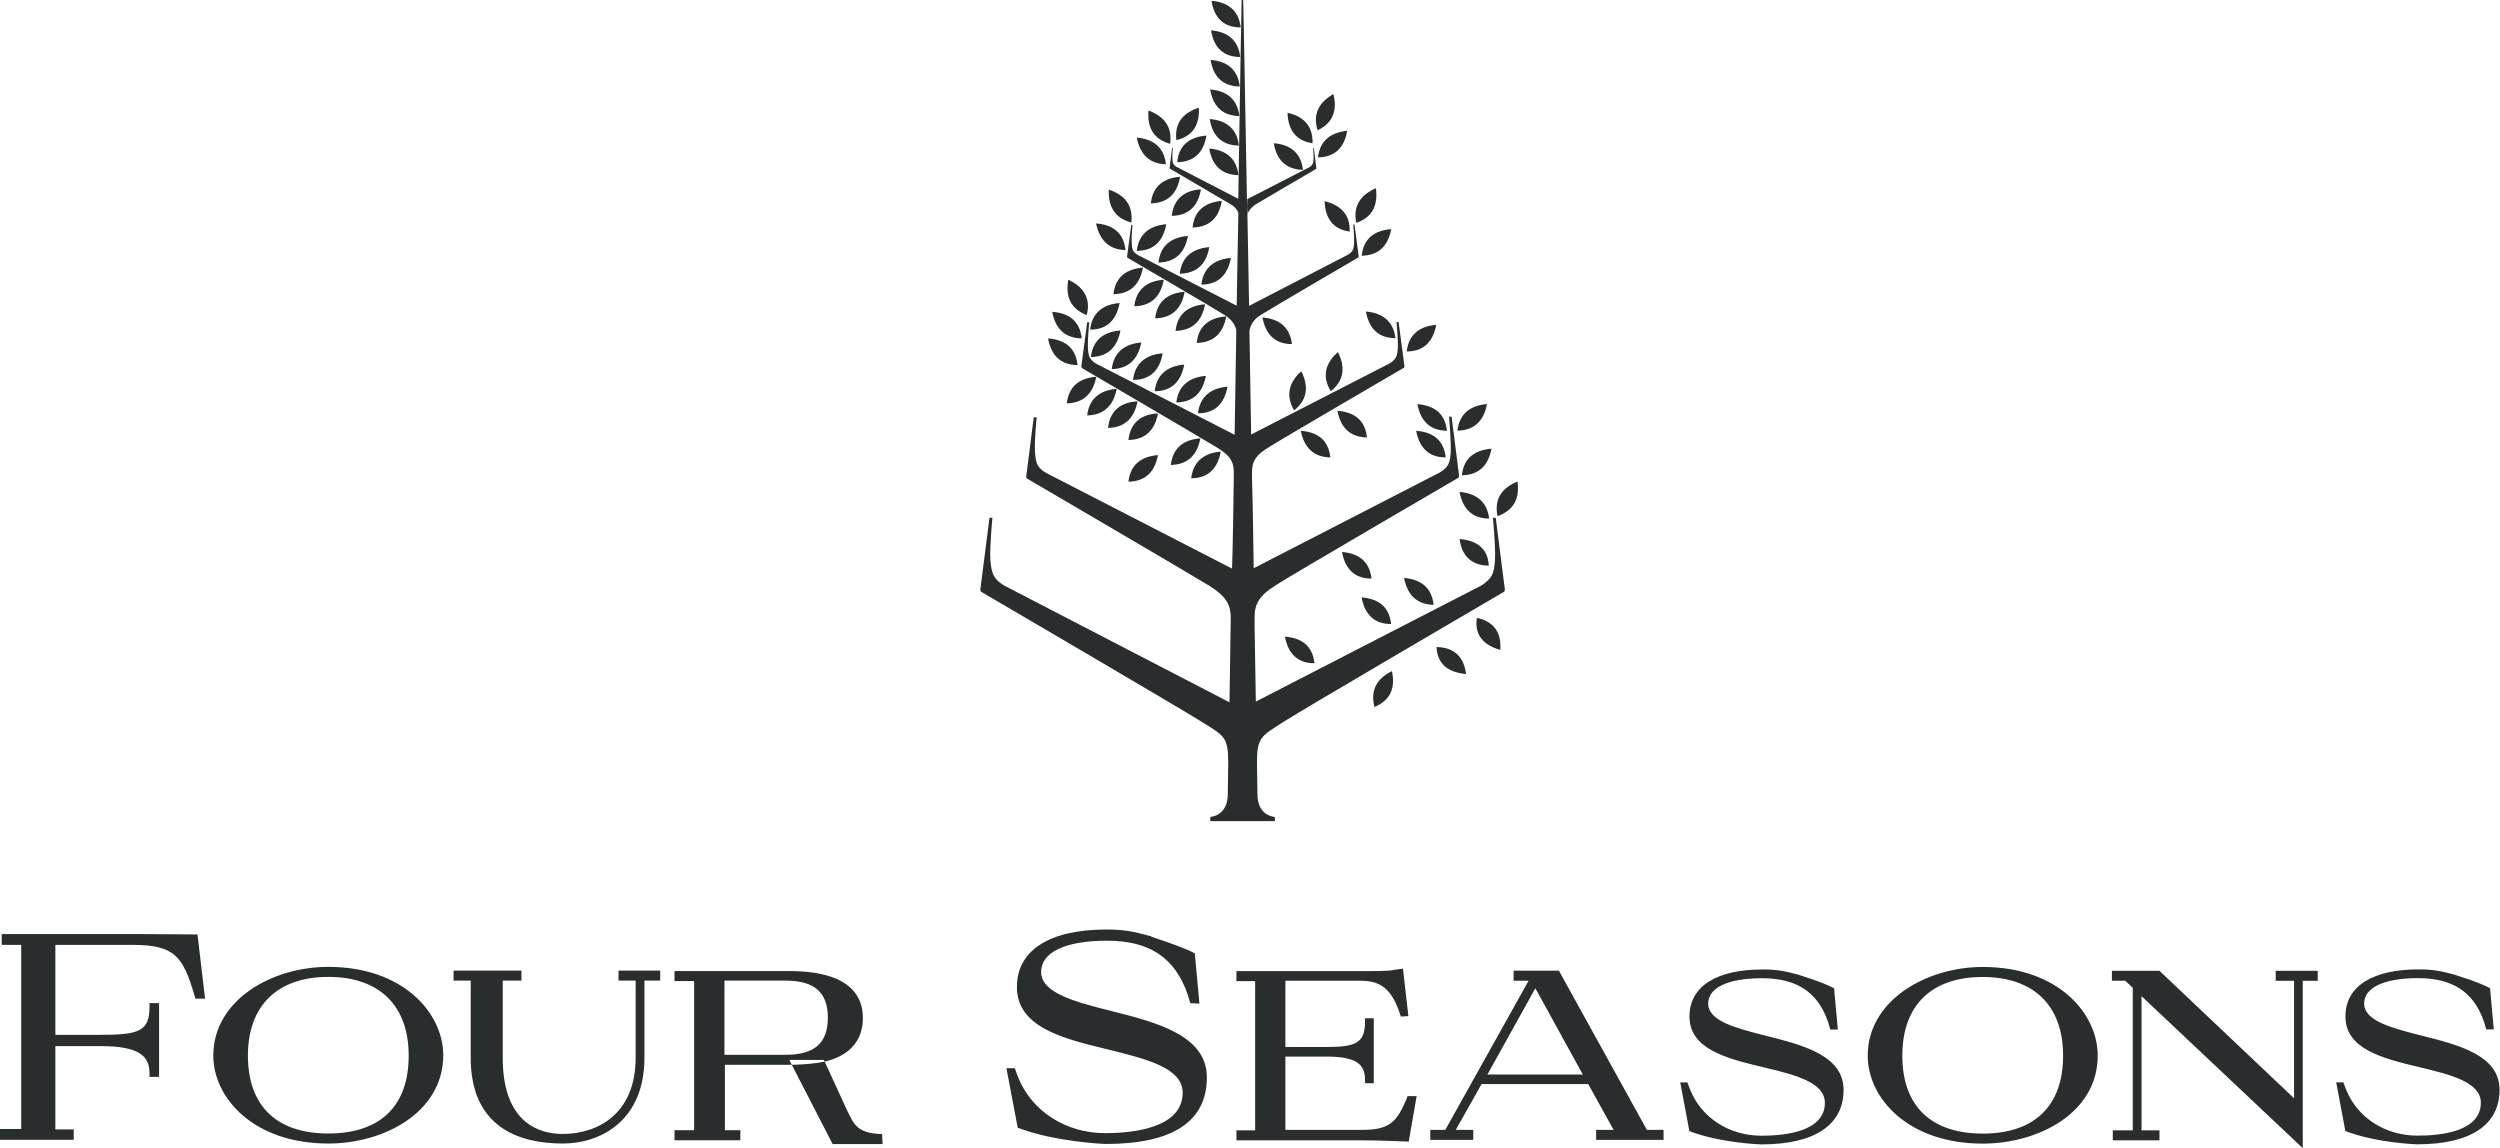
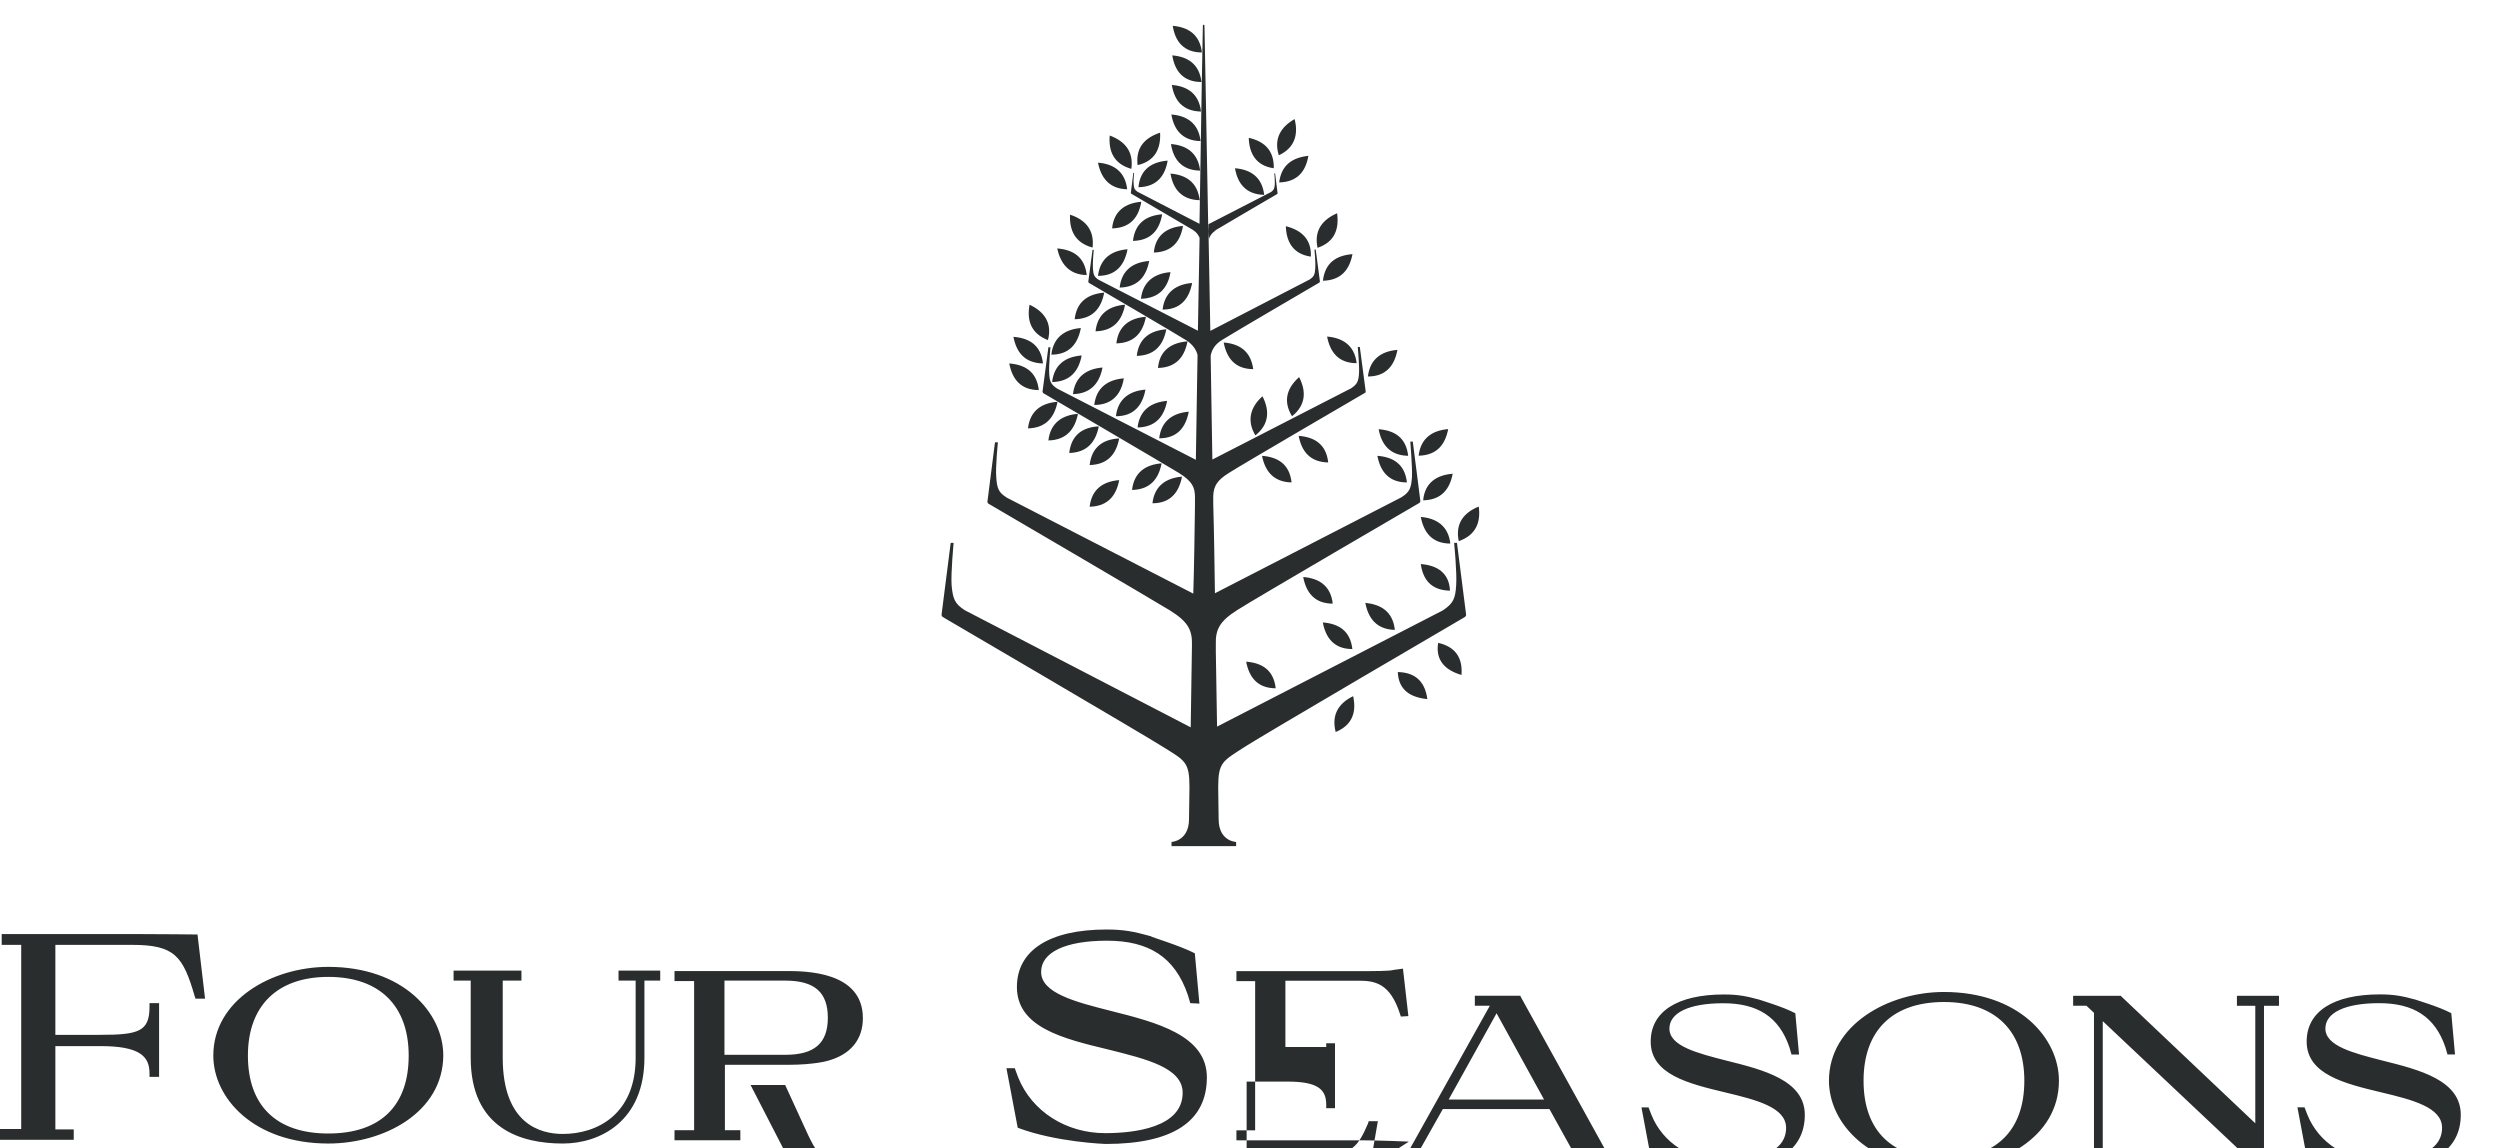
<svg xmlns="http://www.w3.org/2000/svg" viewBox="0 0 281.76 129.4">
-   <path d="m8.31 128.46h-8.31v-1.22h2.39v-20.75h-2.2v-1.22h14.7c3.1 0 7.32.05 7.37.05l.85 7.23h-1.08l-.09-.28c-1.31-4.51-2.25-5.78-7.04-5.78h-8.66v10.14h5.07c4.32 0 5.54-.38 5.54-3.15v-.42h1.08v8.31h-1.08v-.42c0-1.97-1.22-3.05-5.54-3.05h-5.07v9.39h2.07zm28.69-18.36c-5.73 0-9.06 3.24-9.06 8.87s3.19 8.78 9.06 8.78 9.06-3.1 9.06-8.78c0-5.63-3.29-8.87-9.06-8.87m0 18.78c-8.4 0-12.96-5.12-12.96-9.91 0-6.24 6.57-10 12.96-10 8.4 0 12.96 5.16 12.96 10-.05 6.43-6.71 9.91-12.96 9.91m26.43 0c-4.74 0-10.38-1.69-10.38-9.67v-8.69h-1.93v-1.13h7.65v1.13h-2.11v8.69c0 7.47 4.23 8.59 6.76 8.59 3.94 0 8.22-2.25 8.22-8.59v-8.69h-1.93v-1.13h4.7v1.13h-1.78v8.69c0 7.14-4.98 9.67-9.2 9.67m18.22-10h6.86c3.29 0 4.79-1.31 4.79-4.18s-1.5-4.18-4.79-4.18h-6.86zm7.09 1.13h-7.04v7.37h1.74v1.13h-7.42v-1.13h2.21v-16.81h-2.21v-1.13h12.54c2.16 0 8.69 0 8.69 5.31 0 2.39-1.36 4.08-3.9 4.79 0 0-1.46.47-4.6.47zm45.92-12.58.52 5.68-1.03-.05-.28-.94c-1.46-4.27-4.41-6.1-9.11-6.1s-7.42 1.31-7.42 3.52c0 2.39 3.85 3.38 7.93 4.41 5.02 1.27 10.75 2.72 10.75 7.47 0 4.98-3.85 7.51-11.41 7.51 0 0-5.59-.19-9.91-1.83l-1.27-6.71h.94l.38 1.03c1.55 3.85 5.4 6.29 9.81 6.29 3.24 0 8.73-.61 8.73-4.55 0-2.82-4.08-3.8-8.4-4.88-5.07-1.22-10.28-2.49-10.28-7.04 0-4.13 3.66-6.48 10.09-6.48 1.97 0 3.1.23 4.98.75 0 .09 3.24 1.03 4.98 1.93m24.13 21.22h-.09s-3.29-.14-5.12-.14h-14.23v-1.13h2.11v-16.81h-2.11v-1.13h13.8c1.74 0 3.52 0 3.94-.14l1.03-.14.61 5.35-.85.05-.09-.28c-1.13-3.52-2.86-3.76-4.7-3.76h-8.22v7.47h4.6c3.29 0 4.37-.42 4.37-2.82v-.42h.99v7.32h-.99v-.42c0-1.78-1.08-2.58-4.37-2.58h-4.6v8.26h8.69c3.15 0 3.9-.99 4.98-3.52l.09-.28h1.03l-.89 5.12m8.87-7.56h10.75l-5.35-9.72zm12.25 7.37v-1.13h1.97l-2.86-5.16h-12.02l-2.91 5.16h1.97v1.13h-4.84v-1.13h1.69l9.39-16.81h-1.69v-1.13h5.12l.09.19 9.81 17.75h1.88v1.13h-7.61zm43.57-19.49c-6.34 0-12.96 3.76-12.96 10 0 4.79 4.55 9.91 12.96 9.91 6.29 0 12.96-3.47 12.96-9.91 0-4.84-4.55-10-12.96-10m0 18.78c-5.82 0-9.06-3.1-9.06-8.78s3.29-8.87 9.06-8.87 9.06 3.24 9.06 8.87-3.19 8.78-9.06 8.78m14.56-18.36v1.13h1.5l.85.8v16.06h-2.25v1.13h5.26v-1.13h-2.02v-15.12l17.98 16.95.19.19v-18.87h1.69v-1.13h-4.74v1.13h2.07v13.24l-15.12-14.32-.05-.05h-5.35m-138.6 18.41c-2.91-.09-3.19-1.17-3.94-2.63l-2.63-5.73h-3.9l4.88 9.48h5.63l-.05-1.13m107.29-16.43.42 4.65h-.85l-.23-.8c-1.17-3.47-3.62-4.98-7.47-4.98s-6.06 1.08-6.06 2.86c0 1.97 3.15 2.77 6.48 3.62 4.13 1.03 8.78 2.21 8.78 6.1s-3.15 6.15-9.3 6.15c0 0-4.55-.14-8.08-1.5l-1.03-5.49h.8l.33.85c1.27 3.15 4.41 5.16 8.03 5.16 2.68 0 7.14-.47 7.14-3.71 0-2.3-3.33-3.15-6.86-3.99-4.13-.99-8.4-2.02-8.4-5.73 0-3.38 3-5.31 8.26-5.31 1.6 0 2.54.19 4.08.61-.09 0 2.54.75 3.94 1.5m73.95 0 .42 4.65h-.85l-.23-.8c-1.17-3.47-3.62-4.98-7.47-4.98s-6.06 1.08-6.06 2.86c0 1.97 3.15 2.77 6.48 3.62 4.13 1.03 8.78 2.21 8.78 6.1s-3.15 6.15-9.3 6.15c0 0-4.55-.14-8.08-1.5l-1.03-5.49h.8l.33.85c1.27 3.15 4.41 5.16 8.03 5.16 2.68 0 7.14-.47 7.14-3.71 0-2.3-3.33-3.15-6.86-3.99-4.13-.99-8.4-2.02-8.4-5.73 0-3.38 3-5.31 8.26-5.31 1.6 0 2.54.19 4.08.61-.09 0 2.54.75 3.94 1.5m-109.59-57.09c-1.64.66-2.68 1.88-2.25 3.9 1.97-.7 2.49-2.16 2.25-3.9m-6.53 1.17c.33 1.74 1.27 3 3.33 3-.23-2.02-1.6-2.86-3.33-3m3.29 8.31c-.09-2.02-1.46-2.86-3.29-3 .23 1.69 1.13 2.96 3.29 3m-5.92-27.14c-1.74.14-3.1.99-3.33 3 2.07 0 3-1.27 3.33-3m-7.93-1.5c.33 1.74 1.27 3 3.33 3-.23-2.02-1.6-2.86-3.33-3m-.47-6.29c2.07-.05 3-1.27 3.33-3-1.78.14-3.1.94-3.33 3m1.6-7.61c-1.6.7-2.63 1.88-2.21 3.9 1.97-.66 2.44-2.16 2.21-3.9m-5.78 1.46c.05 1.74.8 3.15 2.82 3.43.09-2.02-1.13-3-2.82-3.43m-.75-4.93c2.07-.05 3-1.27 3.29-3-1.74.19-3.05.99-3.29 3m1.74-7.14c-1.5.85-2.39 2.16-1.78 4.08 1.83-.85 2.21-2.39 1.78-4.08m-2.35 5.54c.05-2.07-1.13-3.05-2.82-3.43.05 1.74.8 3.15 2.82 3.43m-1.08 3c-.23-2.02-1.55-2.86-3.29-3 .28 1.69 1.22 2.96 3.29 3m-5.49 3.99c.61-.38 6.95-4.08 6.95-4.08s.05-.05.05-.09l-.28-2.25h-.09s.09.94.05 1.31c-.05.42-.09.56-.42.8l-7.04 3.62c0 .56 0 1.08.05 1.64.09-.28.28-.61.75-.94m-1.55-20.05c-.23-2.02-1.55-2.86-3.29-3 .28 1.74 1.22 3 3.29 3m-.05 3.33c-.23-2.02-1.55-2.86-3.29-3 .28 1.74 1.22 3 3.29 3m-.05 3.33c-.23-2.02-1.55-2.86-3.29-3 .28 1.74 1.22 2.96 3.29 3m-.05 3.33c-.23-2.02-1.55-2.86-3.29-3 .28 1.69 1.22 2.96 3.29 3m-.05 3.33c-.23-2.02-1.55-2.86-3.29-3 .28 1.74 1.22 2.96 3.29 3m-.05 3.33c-.23-2.02-1.55-2.86-3.29-3 .28 1.69 1.22 2.96 3.29 3m-4.46-7.61c-1.69.56-2.77 1.64-2.54 3.66 2.02-.47 2.63-1.93 2.54-3.66m-2.44 6.15c2.07-.05 3-1.27 3.29-3-1.74.14-3.1.94-3.29 3m-.8-2.07c.28-2.02-.8-3.15-2.44-3.76-.14 1.74.42 3.19 2.44 3.76m-.47 2.3c-.23-2.02-1.55-2.86-3.29-3 .33 1.69 1.27 2.96 3.29 3m4.88 9.34c-1.74.14-3.1.99-3.33 3 2.11-.05 3.05-1.31 3.33-3m-5.73 1.74c2.07-.05 3-1.27 3.33-3-1.78.14-3.1.99-3.33 3m8.17-.52c-1.74.14-3.1.99-3.33 3 2.07 0 3-1.27 3.33-3m-4.32-3.43c2.07-.05 3-1.27 3.29-3-1.74.14-3.1.99-3.29 3m-2.35-1.31c2.07-.05 3-1.27 3.29-3-1.74.14-3.05.94-3.29 3m-2.35-1.41c2.07-.05 3-1.27 3.29-3-1.74.14-3.1.99-3.29 3m1.74 2.35c-1.74.14-3.1.99-3.33 3 2.07 0 3-1.27 3.33-3m-3.94-.19c.23-2.02-.85-3.15-2.54-3.71-.09 1.74.56 3.19 2.54 3.71m-.66 3.1c-.23-2.07-1.55-2.86-3.33-3 .38 1.69 1.31 2.96 3.33 3m1.78 10.42c-1.74.14-3.1.99-3.33 3 2.07-.05 3-1.31 3.33-3m-5.68 1.64c2.07-.05 3-1.27 3.33-3-1.78.14-3.1.99-3.33 3m8.08-.42c-1.74.14-3.1.99-3.33 3 2.07 0 3.05-1.27 3.33-3m2.44 1.27c-1.74.14-3.1.99-3.33 3 2.07 0 3-1.27 3.33-3m2.44 1.27c-1.74.14-3.1.99-3.33 3 2.07-.05 3-1.27 3.33-3m2.44 1.22c-1.74.14-3.1.99-3.33 3 2.07 0 3-1.27 3.33-3m-3.47-4.93c2.07-.05 3-1.27 3.33-3-1.78.14-3.15.99-3.33 3m-2.39-1.36c2.07-.05 3-1.27 3.33-3-1.74.14-3.1.94-3.33 3m-2.3-1.41c2.07-.05 3-1.27 3.33-3-1.78.14-3.1.99-3.33 3m-2.35-1.36c2.07-.05 3-1.27 3.33-3-1.78.14-3.1.99-3.33 3m-2.35-1.36c2.07-.05 3-1.27 3.33-3-1.74.14-3.1.94-3.33 3m.7.99c-1.74.14-3.1.99-3.33 3 2.07 0 3-1.27 3.33-3m-3.71 1.36c.52-1.97-.47-3.24-2.07-3.99-.33 1.74.14 3.24 2.07 3.99m-.56 2.63c-.23-2.07-1.55-2.86-3.33-3 .33 1.74 1.27 2.96 3.33 3m-.47 3c-.23-2.07-1.55-2.86-3.33-3 .33 1.74 1.27 3 3.33 3m5.73 8.45c2.07-.05 3-1.27 3.33-3-1.78.09-3.1.94-3.33 3m0 4.7c2.07-.05 3-1.27 3.33-3-1.78.14-3.1.99-3.33 3m-2.3-6.06c2.07-.05 3-1.31 3.33-3-1.78.09-3.1.94-3.33 3m-2.35-1.41c2.07-.05 3-1.31 3.33-3-1.74.14-3.1.99-3.33 3m-2.3-1.36c2.07-.05 3-1.31 3.33-3-1.78.14-3.1.99-3.33 3m48.03 12.91s.33 3.38.23 4.74c-.09 1.55-.33 2.07-1.5 2.86l-25.45 13.1c-.05-2.49-.09-5.35-.14-8.45v-.8c-.05-1.69.42-2.63 2.44-3.9 1.74-1.13 20.52-12.07 20.52-12.07.05-.05.09-.09.09-.23l-.85-6.67h-.28s.23 2.82.19 3.94c-.09 1.27-.23 1.74-1.22 2.35l-20.99 10.8c-.05-3.24-.09-6.62-.19-10.05v-.94c.05-1.08.42-1.74 1.78-2.58 1.31-.85 15.31-9.01 15.31-9.01.05 0 .09-.05.09-.19l-.66-4.98h-.23s.19 2.11.14 2.91c-.05.94-.19 1.27-.89 1.74l-15.64 8.03c-.05-3.9-.14-7.84-.19-11.69.09-.56.42-1.27 1.27-1.78.94-.61 10.99-6.48 10.99-6.48s.05-.05.05-.14l-.47-3.57h-.14s.14 1.5.09 2.11c-.05.7-.14.94-.66 1.27l-11.17 5.78c-.05-3.57-.14-7.09-.19-10.38 0-.56 0-1.13-.05-1.64-.23-12.86-.42-22.4-.42-22.4 0-.05-.05-.09-.09-.09s-.09.05-.09.09c0 0-.19 9.53-.38 22.35v.8-.8l-7-3.62c-.33-.23-.38-.38-.42-.8-.05-.38.05-1.31.05-1.31h-.09l-.28 2.25s0 .05.05.09c0 0 6.34 3.71 6.95 4.08.42.28.61.56.75.89-.05 3.33-.14 6.86-.19 10.47l-11.17-5.73c-.52-.33-.61-.56-.66-1.27-.05-.61.09-2.11.09-2.11h-.14l-.47 3.57c0 .09.05.09.05.14 0 0 10.05 5.87 10.99 6.48.8.52 1.13 1.13 1.27 1.64-.05 3.9-.14 7.89-.19 11.83l-15.64-8.03c-.7-.47-.85-.8-.89-1.74-.05-.85.14-2.91.14-2.91h-.23l-.66 4.98c0 .09.05.14.09.19 0 0 14.04 8.22 15.31 9.01 1.41.89 1.78 1.55 1.78 2.68v.99c-.05 3.38-.09 6.71-.19 9.91l-20.99-10.8c-.99-.61-1.13-1.08-1.22-2.35-.09-1.13.19-3.9.19-3.9h-.33l-.85 6.67c0 .14.05.19.09.23 0 0 18.78 10.99 20.52 12.07 2.02 1.27 2.49 2.21 2.44 3.9-.05 3.43-.09 6.53-.14 9.25l-25.45-13.19c-1.17-.75-1.36-1.31-1.5-2.86-.09-1.36.23-4.74.23-4.74h-.33l-1.03 8.08c0 .19.09.23.14.28 0 0 22.72 13.29 24.84 14.65 2.49 1.55 2.96 1.69 2.96 4.55 0 .14-.05 3.43-.05 3.57 0 2.49-1.97 2.58-1.97 2.58v.47h7.28v-.47s-1.97-.05-1.97-2.58c0-.14-.05-3.33-.05-3.57 0-2.86.52-2.96 2.96-4.55 2.11-1.36 24.84-14.65 24.84-14.65.05-.05.14-.09.14-.28l-1.03-8.08h-.33m-36.29-5.96c2.07-.05 3-1.27 3.33-3-1.78.14-3.1.99-3.33 3m5.63-1.5c-1.74.14-3.1.99-3.33 3 2.07 0 3-1.27 3.33-3m12.4-6.81c1.6-1.27 1.6-2.86.8-4.41-1.31 1.17-1.88 2.63-.8 4.41m-3.33-2.25c-1.31 1.17-1.83 2.68-.8 4.41 1.6-1.27 1.6-2.86.8-4.41m-4.37-6.06c.33 1.74 1.27 3 3.33 3-.28-2.07-1.6-2.86-3.33-3m11.78 13.52c-.23-2.07-1.55-2.86-3.33-3 .33 1.74 1.27 2.96 3.33 3m-4.13 2.25c-.23-2.07-1.55-2.86-3.33-3 .33 1.69 1.27 2.96 3.33 3m11.64 16.62c-.23-2.07-1.55-2.86-3.33-3.05.33 1.74 1.27 3 3.33 3.05m-4.79 2.16c-.23-2.07-1.55-2.86-3.33-3 .33 1.74 1.27 3 3.33 3m-5.54-8.12c.33 1.74 1.27 3 3.33 3-.23-2.02-1.55-2.86-3.33-3m-3.1 12.54c-.23-2.07-1.55-2.86-3.33-3 .33 1.74 1.27 3 3.33 3m18.31-5.12c-.33 2.02.85 3.1 2.63 3.62.14-1.74-.52-3.15-2.63-3.62m-4.55 3.29c.09 2.07 1.46 2.86 3.33 3.05-.23-1.74-1.13-3-3.33-3.05m-7 6.76c1.93-.8 2.35-2.3 1.97-4.04-1.55.75-2.49 2.02-1.97 4.04m8.17-31.13c-.23-2.07-1.55-2.86-3.33-3 .33 1.74 1.27 2.96 3.33 3m-.14 3c-.23-2.07-1.55-2.86-3.33-3 .33 1.74 1.27 3 3.33 3m1.83 2.02c2.07-.05 3-1.27 3.33-3-1.78.14-3.15.99-3.33 3m2.82-8.03c-1.74.14-3.1.99-3.33 3 2.07-.05 3-1.27 3.33-3" fill="#2a2d2e" />
+   <path d="m8.31 128.46h-8.31v-1.22h2.39v-20.75h-2.2v-1.22h14.7c3.1 0 7.32.05 7.37.05l.85 7.23h-1.08l-.09-.28c-1.31-4.51-2.25-5.78-7.04-5.78h-8.66v10.14h5.07c4.32 0 5.54-.38 5.54-3.15v-.42h1.08v8.31h-1.08v-.42c0-1.97-1.22-3.05-5.54-3.05h-5.07v9.39h2.07zm28.69-18.36c-5.73 0-9.06 3.24-9.06 8.87s3.19 8.78 9.06 8.78 9.06-3.1 9.06-8.78c0-5.63-3.29-8.87-9.06-8.87m0 18.78c-8.4 0-12.96-5.12-12.96-9.91 0-6.24 6.57-10 12.96-10 8.4 0 12.96 5.16 12.96 10-.05 6.43-6.71 9.91-12.96 9.91m26.43 0c-4.74 0-10.38-1.69-10.38-9.67v-8.69h-1.93v-1.13h7.65v1.13h-2.11v8.69c0 7.47 4.23 8.59 6.76 8.59 3.94 0 8.22-2.25 8.22-8.59v-8.69h-1.93v-1.13h4.7v1.13h-1.78v8.69c0 7.14-4.98 9.67-9.2 9.67m18.22-10h6.86c3.29 0 4.79-1.31 4.79-4.18s-1.5-4.18-4.79-4.18h-6.86zm7.09 1.13h-7.04v7.37h1.74v1.13h-7.42v-1.13h2.21v-16.81h-2.21v-1.13h12.54c2.16 0 8.69 0 8.69 5.31 0 2.39-1.36 4.08-3.9 4.79 0 0-1.46.47-4.6.47zm45.92-12.58.52 5.68-1.03-.05-.28-.94c-1.46-4.27-4.41-6.1-9.11-6.1s-7.42 1.31-7.42 3.52c0 2.39 3.85 3.38 7.93 4.41 5.02 1.27 10.75 2.72 10.75 7.47 0 4.98-3.85 7.51-11.41 7.51 0 0-5.59-.19-9.91-1.83l-1.27-6.71h.94l.38 1.03c1.55 3.85 5.4 6.29 9.81 6.29 3.24 0 8.73-.61 8.73-4.55 0-2.82-4.08-3.8-8.4-4.88-5.07-1.22-10.28-2.49-10.28-7.04 0-4.13 3.66-6.48 10.09-6.48 1.97 0 3.1.23 4.98.75 0 .09 3.24 1.03 4.98 1.93m24.13 21.22h-.09s-3.29-.14-5.12-.14h-14.23v-1.13h2.11v-16.81h-2.11v-1.13h13.8c1.74 0 3.52 0 3.94-.14l1.03-.14.61 5.35-.85.05-.09-.28c-1.13-3.52-2.86-3.76-4.7-3.76h-8.22v7.47h4.6v-.42h.99v7.32h-.99v-.42c0-1.78-1.08-2.58-4.37-2.58h-4.6v8.26h8.69c3.15 0 3.9-.99 4.98-3.52l.09-.28h1.03l-.89 5.12m8.87-7.56h10.75l-5.35-9.72zm12.25 7.37v-1.13h1.97l-2.86-5.16h-12.02l-2.91 5.16h1.97v1.13h-4.84v-1.13h1.69l9.39-16.81h-1.69v-1.13h5.12l.09.19 9.81 17.75h1.88v1.13h-7.61zm43.57-19.49c-6.34 0-12.96 3.76-12.96 10 0 4.79 4.55 9.91 12.96 9.91 6.29 0 12.96-3.47 12.96-9.91 0-4.84-4.55-10-12.96-10m0 18.78c-5.82 0-9.06-3.1-9.06-8.78s3.29-8.87 9.06-8.87 9.06 3.24 9.06 8.87-3.19 8.78-9.06 8.78m14.56-18.36v1.13h1.5l.85.8v16.06h-2.25v1.13h5.26v-1.13h-2.02v-15.12l17.98 16.95.19.19v-18.87h1.69v-1.13h-4.74v1.13h2.07v13.24l-15.12-14.32-.05-.05h-5.35m-138.6 18.41c-2.91-.09-3.19-1.17-3.94-2.63l-2.63-5.73h-3.9l4.88 9.48h5.63l-.05-1.13m107.29-16.43.42 4.65h-.85l-.23-.8c-1.17-3.47-3.62-4.98-7.47-4.98s-6.06 1.08-6.06 2.86c0 1.97 3.15 2.77 6.48 3.62 4.13 1.03 8.78 2.21 8.78 6.1s-3.15 6.15-9.3 6.15c0 0-4.55-.14-8.08-1.5l-1.03-5.49h.8l.33.85c1.27 3.15 4.41 5.16 8.03 5.16 2.68 0 7.14-.47 7.14-3.71 0-2.3-3.33-3.15-6.86-3.99-4.13-.99-8.4-2.02-8.4-5.73 0-3.38 3-5.31 8.26-5.31 1.6 0 2.54.19 4.08.61-.09 0 2.54.75 3.94 1.5m73.95 0 .42 4.65h-.85l-.23-.8c-1.17-3.47-3.62-4.98-7.47-4.98s-6.06 1.08-6.06 2.86c0 1.97 3.15 2.77 6.48 3.62 4.13 1.03 8.78 2.21 8.78 6.1s-3.15 6.15-9.3 6.15c0 0-4.55-.14-8.08-1.5l-1.03-5.49h.8l.33.85c1.27 3.15 4.41 5.16 8.03 5.16 2.68 0 7.14-.47 7.14-3.71 0-2.3-3.33-3.15-6.86-3.99-4.13-.99-8.4-2.02-8.4-5.73 0-3.38 3-5.31 8.26-5.31 1.6 0 2.54.19 4.08.61-.09 0 2.54.75 3.94 1.5m-109.59-57.09c-1.64.66-2.68 1.88-2.25 3.9 1.97-.7 2.49-2.16 2.25-3.9m-6.53 1.17c.33 1.74 1.27 3 3.33 3-.23-2.02-1.6-2.86-3.33-3m3.29 8.31c-.09-2.02-1.46-2.86-3.29-3 .23 1.69 1.13 2.96 3.29 3m-5.92-27.14c-1.74.14-3.1.99-3.33 3 2.07 0 3-1.27 3.33-3m-7.93-1.5c.33 1.74 1.27 3 3.33 3-.23-2.02-1.6-2.86-3.33-3m-.47-6.29c2.07-.05 3-1.27 3.33-3-1.78.14-3.1.94-3.33 3m1.6-7.61c-1.6.7-2.63 1.88-2.21 3.9 1.97-.66 2.44-2.16 2.21-3.9m-5.78 1.46c.05 1.74.8 3.15 2.82 3.43.09-2.02-1.13-3-2.82-3.43m-.75-4.93c2.07-.05 3-1.27 3.29-3-1.74.19-3.05.99-3.29 3m1.74-7.14c-1.5.85-2.39 2.16-1.78 4.08 1.83-.85 2.21-2.39 1.78-4.08m-2.35 5.54c.05-2.07-1.13-3.05-2.82-3.43.05 1.74.8 3.15 2.82 3.43m-1.08 3c-.23-2.02-1.55-2.86-3.29-3 .28 1.69 1.22 2.96 3.29 3m-5.49 3.99c.61-.38 6.95-4.08 6.95-4.08s.05-.05.05-.09l-.28-2.25h-.09s.09.94.05 1.31c-.05.42-.09.56-.42.8l-7.04 3.62c0 .56 0 1.08.05 1.64.09-.28.28-.61.75-.94m-1.55-20.05c-.23-2.02-1.55-2.86-3.29-3 .28 1.74 1.22 3 3.29 3m-.05 3.33c-.23-2.02-1.55-2.86-3.29-3 .28 1.74 1.22 3 3.29 3m-.05 3.33c-.23-2.02-1.55-2.86-3.29-3 .28 1.74 1.22 2.96 3.29 3m-.05 3.33c-.23-2.02-1.55-2.86-3.29-3 .28 1.69 1.22 2.96 3.29 3m-.05 3.33c-.23-2.02-1.55-2.86-3.29-3 .28 1.74 1.22 2.96 3.29 3m-.05 3.33c-.23-2.02-1.55-2.86-3.29-3 .28 1.69 1.22 2.96 3.29 3m-4.46-7.61c-1.69.56-2.77 1.64-2.54 3.66 2.02-.47 2.63-1.93 2.54-3.66m-2.44 6.15c2.07-.05 3-1.27 3.29-3-1.74.14-3.1.94-3.29 3m-.8-2.07c.28-2.02-.8-3.15-2.44-3.76-.14 1.74.42 3.19 2.44 3.76m-.47 2.3c-.23-2.02-1.55-2.86-3.29-3 .33 1.69 1.27 2.96 3.29 3m4.88 9.34c-1.74.14-3.1.99-3.33 3 2.11-.05 3.05-1.31 3.33-3m-5.73 1.74c2.07-.05 3-1.27 3.33-3-1.78.14-3.1.99-3.33 3m8.17-.52c-1.74.14-3.1.99-3.33 3 2.07 0 3-1.27 3.33-3m-4.32-3.43c2.07-.05 3-1.27 3.29-3-1.74.14-3.1.99-3.29 3m-2.35-1.31c2.07-.05 3-1.27 3.29-3-1.74.14-3.05.94-3.29 3m-2.35-1.41c2.07-.05 3-1.27 3.29-3-1.74.14-3.1.99-3.29 3m1.74 2.35c-1.74.14-3.1.99-3.33 3 2.07 0 3-1.27 3.33-3m-3.94-.19c.23-2.02-.85-3.15-2.54-3.71-.09 1.74.56 3.19 2.54 3.71m-.66 3.1c-.23-2.07-1.55-2.86-3.33-3 .38 1.69 1.31 2.96 3.33 3m1.78 10.42c-1.74.14-3.1.99-3.33 3 2.07-.05 3-1.31 3.33-3m-5.68 1.64c2.07-.05 3-1.27 3.33-3-1.78.14-3.1.99-3.33 3m8.08-.42c-1.74.14-3.1.99-3.33 3 2.07 0 3.05-1.27 3.33-3m2.44 1.27c-1.74.14-3.1.99-3.33 3 2.07 0 3-1.27 3.33-3m2.44 1.27c-1.74.14-3.1.99-3.33 3 2.07-.05 3-1.27 3.33-3m2.44 1.22c-1.74.14-3.1.99-3.33 3 2.07 0 3-1.27 3.33-3m-3.47-4.93c2.07-.05 3-1.27 3.33-3-1.78.14-3.15.99-3.33 3m-2.39-1.36c2.07-.05 3-1.27 3.33-3-1.74.14-3.1.94-3.33 3m-2.3-1.41c2.07-.05 3-1.27 3.33-3-1.78.14-3.1.99-3.33 3m-2.35-1.36c2.07-.05 3-1.27 3.33-3-1.78.14-3.1.99-3.33 3m-2.35-1.36c2.07-.05 3-1.27 3.33-3-1.74.14-3.1.94-3.33 3m.7.99c-1.74.14-3.1.99-3.33 3 2.07 0 3-1.27 3.33-3m-3.71 1.36c.52-1.97-.47-3.24-2.07-3.99-.33 1.74.14 3.24 2.07 3.99m-.56 2.63c-.23-2.07-1.55-2.86-3.33-3 .33 1.74 1.27 2.96 3.33 3m-.47 3c-.23-2.07-1.55-2.86-3.33-3 .33 1.74 1.27 3 3.33 3m5.73 8.45c2.07-.05 3-1.27 3.33-3-1.78.09-3.1.94-3.33 3m0 4.7c2.07-.05 3-1.27 3.33-3-1.78.14-3.1.99-3.33 3m-2.3-6.06c2.07-.05 3-1.31 3.33-3-1.78.09-3.1.94-3.33 3m-2.35-1.41c2.07-.05 3-1.31 3.33-3-1.74.14-3.1.99-3.33 3m-2.3-1.36c2.07-.05 3-1.31 3.33-3-1.78.14-3.1.99-3.33 3m48.03 12.91s.33 3.38.23 4.74c-.09 1.55-.33 2.07-1.5 2.86l-25.45 13.1c-.05-2.49-.09-5.35-.14-8.45v-.8c-.05-1.69.42-2.63 2.44-3.9 1.74-1.13 20.52-12.07 20.52-12.07.05-.05.09-.09.09-.23l-.85-6.67h-.28s.23 2.82.19 3.94c-.09 1.27-.23 1.74-1.22 2.35l-20.99 10.8c-.05-3.24-.09-6.62-.19-10.05v-.94c.05-1.08.42-1.74 1.78-2.58 1.31-.85 15.31-9.01 15.31-9.01.05 0 .09-.05.09-.19l-.66-4.98h-.23s.19 2.11.14 2.91c-.05.94-.19 1.27-.89 1.74l-15.64 8.03c-.05-3.9-.14-7.84-.19-11.69.09-.56.42-1.27 1.27-1.78.94-.61 10.99-6.48 10.99-6.48s.05-.05.05-.14l-.47-3.57h-.14s.14 1.5.09 2.11c-.05.7-.14.94-.66 1.27l-11.17 5.78c-.05-3.57-.14-7.09-.19-10.38 0-.56 0-1.13-.05-1.64-.23-12.86-.42-22.4-.42-22.4 0-.05-.05-.09-.09-.09s-.09.05-.09.09c0 0-.19 9.53-.38 22.35v.8-.8l-7-3.62c-.33-.23-.38-.38-.42-.8-.05-.38.05-1.31.05-1.31h-.09l-.28 2.25s0 .05.05.09c0 0 6.34 3.71 6.95 4.08.42.28.61.56.75.89-.05 3.33-.14 6.86-.19 10.47l-11.17-5.73c-.52-.33-.61-.56-.66-1.27-.05-.61.09-2.11.09-2.11h-.14l-.47 3.57c0 .09.05.09.05.14 0 0 10.05 5.87 10.99 6.48.8.52 1.13 1.13 1.27 1.64-.05 3.9-.14 7.89-.19 11.83l-15.64-8.03c-.7-.47-.85-.8-.89-1.74-.05-.85.14-2.91.14-2.91h-.23l-.66 4.98c0 .09.05.14.09.19 0 0 14.04 8.22 15.31 9.01 1.41.89 1.78 1.55 1.78 2.68v.99c-.05 3.38-.09 6.71-.19 9.91l-20.99-10.8c-.99-.61-1.13-1.08-1.22-2.35-.09-1.13.19-3.9.19-3.9h-.33l-.85 6.67c0 .14.05.19.09.23 0 0 18.78 10.99 20.52 12.07 2.02 1.27 2.49 2.21 2.44 3.9-.05 3.43-.09 6.53-.14 9.25l-25.45-13.19c-1.17-.75-1.36-1.31-1.5-2.86-.09-1.36.23-4.74.23-4.74h-.33l-1.03 8.08c0 .19.09.23.14.28 0 0 22.72 13.29 24.84 14.65 2.49 1.55 2.96 1.69 2.96 4.55 0 .14-.05 3.43-.05 3.57 0 2.49-1.97 2.58-1.97 2.58v.47h7.28v-.47s-1.97-.05-1.97-2.58c0-.14-.05-3.33-.05-3.57 0-2.86.52-2.96 2.96-4.55 2.11-1.36 24.84-14.65 24.84-14.65.05-.05.14-.09.14-.28l-1.03-8.08h-.33m-36.29-5.96c2.07-.05 3-1.27 3.33-3-1.78.14-3.1.99-3.33 3m5.63-1.5c-1.74.14-3.1.99-3.33 3 2.07 0 3-1.27 3.33-3m12.4-6.81c1.6-1.27 1.6-2.86.8-4.41-1.31 1.17-1.88 2.63-.8 4.41m-3.33-2.25c-1.31 1.17-1.83 2.68-.8 4.41 1.6-1.27 1.6-2.86.8-4.41m-4.37-6.06c.33 1.74 1.27 3 3.33 3-.28-2.07-1.6-2.86-3.33-3m11.78 13.52c-.23-2.07-1.55-2.86-3.33-3 .33 1.74 1.27 2.96 3.33 3m-4.13 2.25c-.23-2.07-1.55-2.86-3.33-3 .33 1.69 1.27 2.96 3.33 3m11.64 16.62c-.23-2.07-1.55-2.86-3.33-3.05.33 1.74 1.27 3 3.33 3.05m-4.79 2.16c-.23-2.07-1.55-2.86-3.33-3 .33 1.74 1.27 3 3.33 3m-5.54-8.12c.33 1.74 1.27 3 3.33 3-.23-2.02-1.55-2.86-3.33-3m-3.1 12.54c-.23-2.07-1.55-2.86-3.33-3 .33 1.74 1.27 3 3.33 3m18.31-5.12c-.33 2.02.85 3.1 2.63 3.62.14-1.74-.52-3.15-2.63-3.62m-4.55 3.29c.09 2.07 1.46 2.86 3.33 3.05-.23-1.74-1.13-3-3.33-3.05m-7 6.76c1.93-.8 2.35-2.3 1.97-4.04-1.55.75-2.49 2.02-1.97 4.04m8.17-31.13c-.23-2.07-1.55-2.86-3.33-3 .33 1.74 1.27 2.96 3.33 3m-.14 3c-.23-2.07-1.55-2.86-3.33-3 .33 1.74 1.27 3 3.33 3m1.83 2.02c2.07-.05 3-1.27 3.33-3-1.78.14-3.15.99-3.33 3m2.82-8.03c-1.74.14-3.1.99-3.33 3 2.07-.05 3-1.27 3.33-3" fill="#2a2d2e" />
</svg>